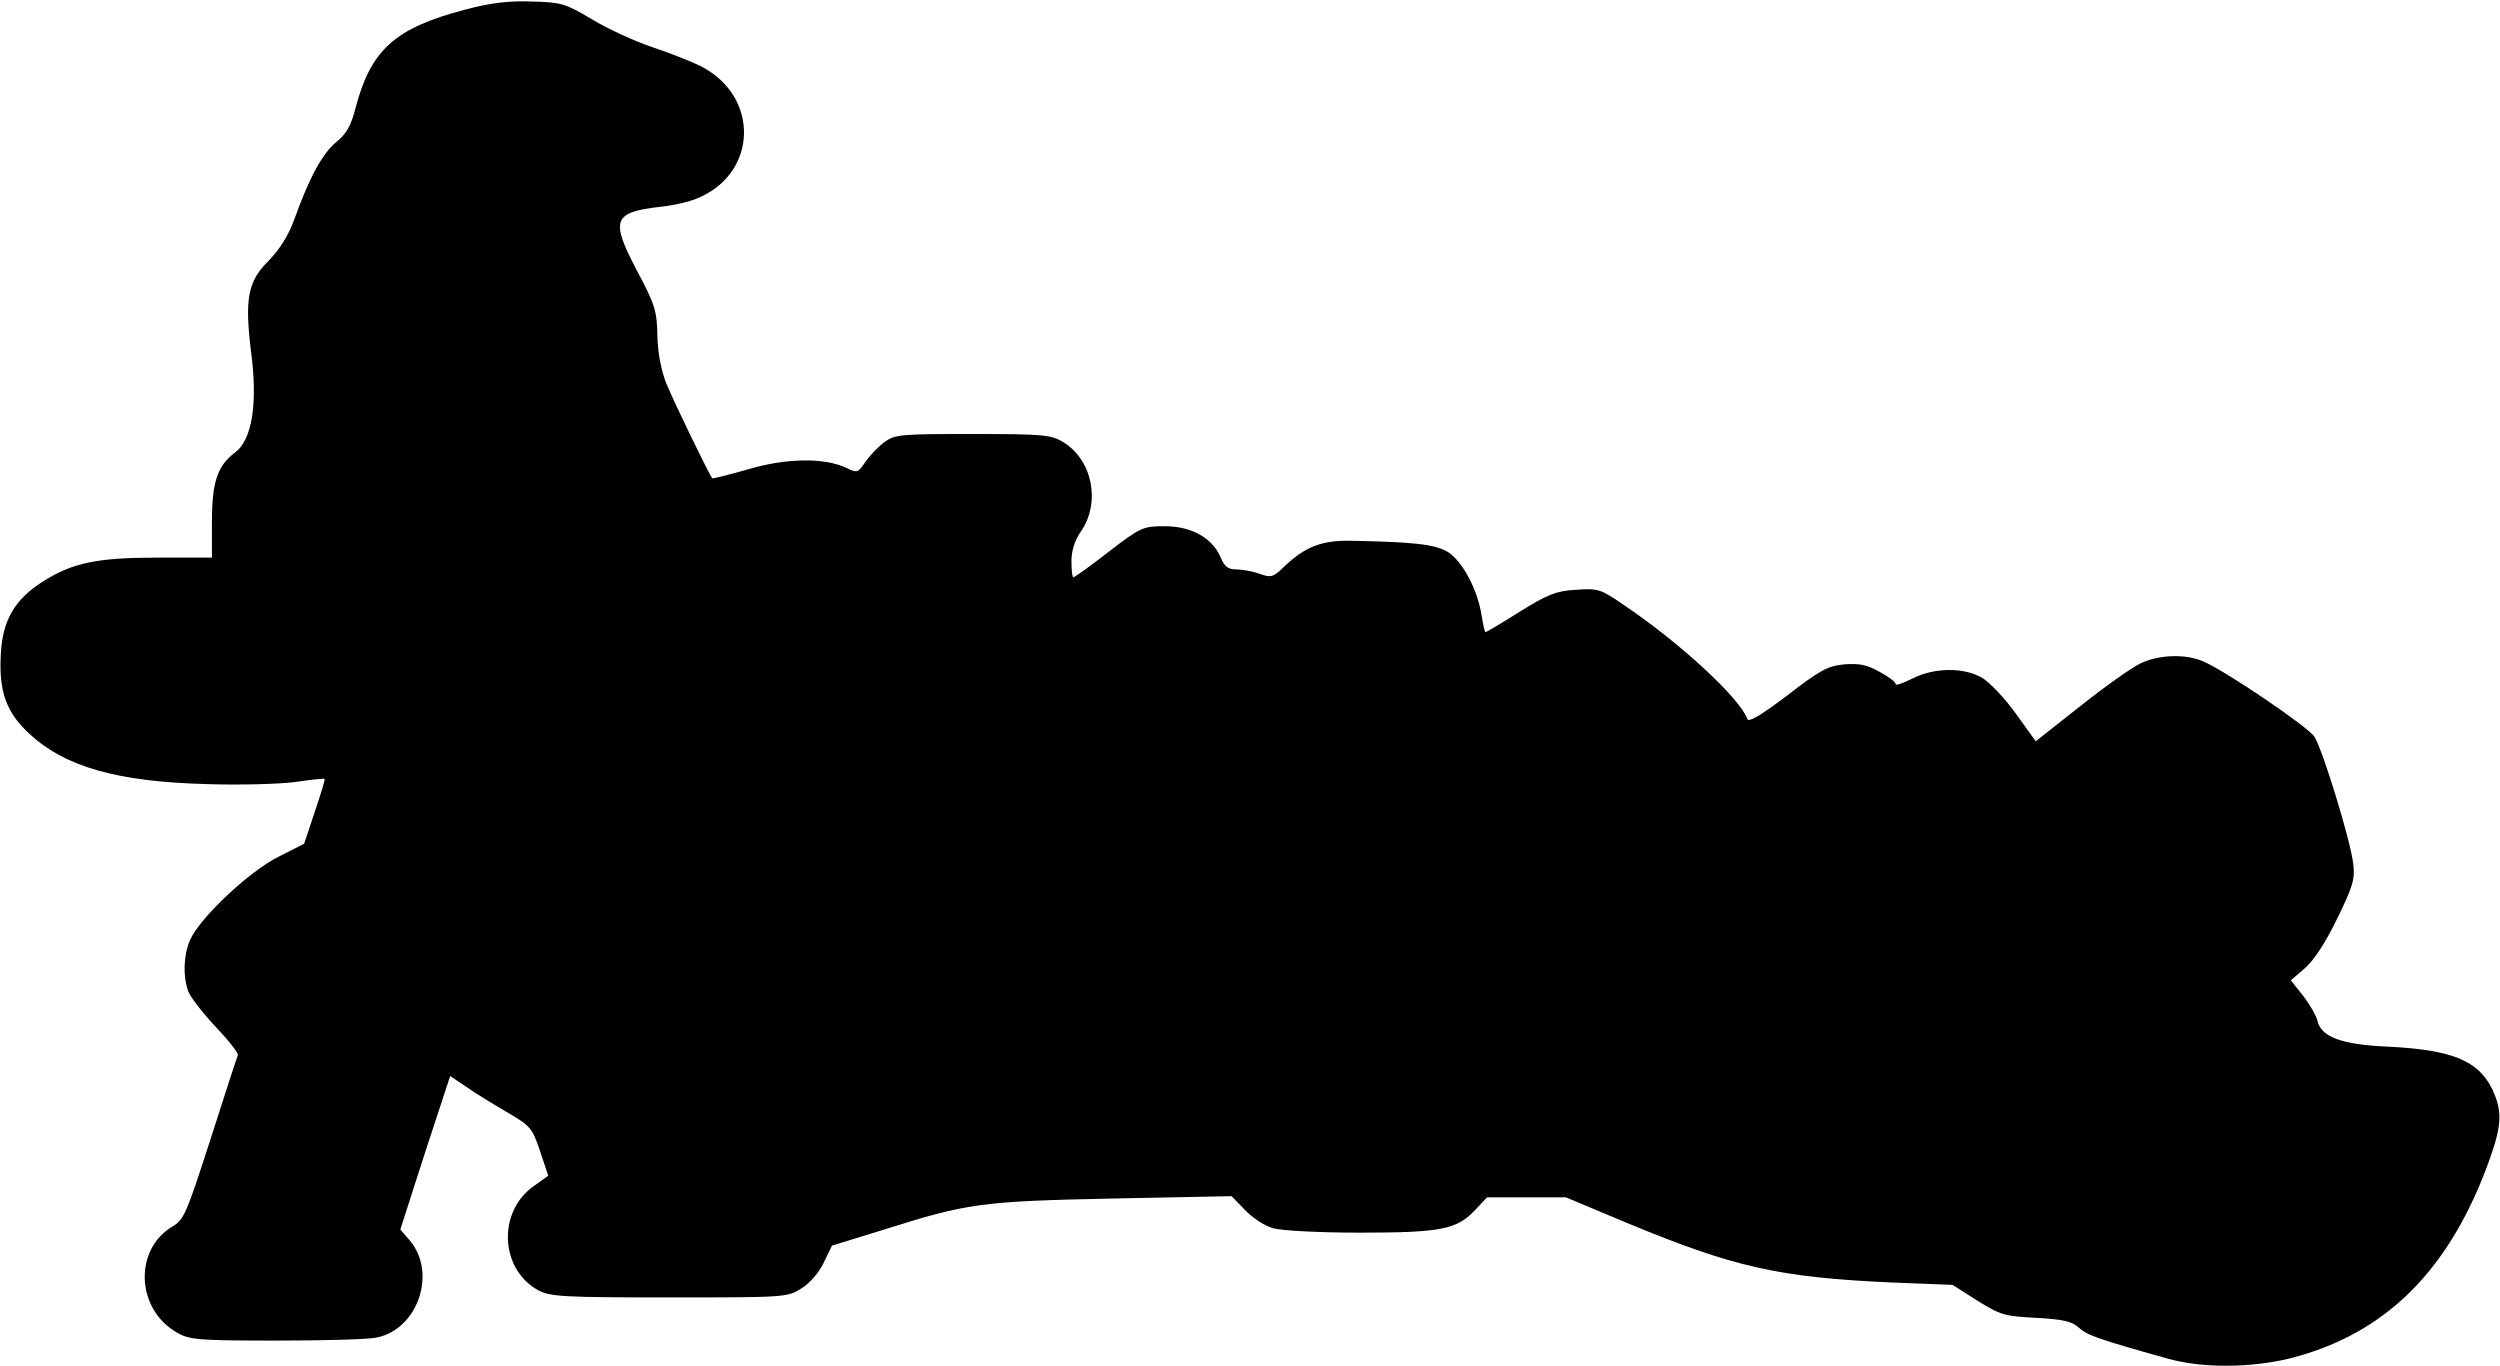
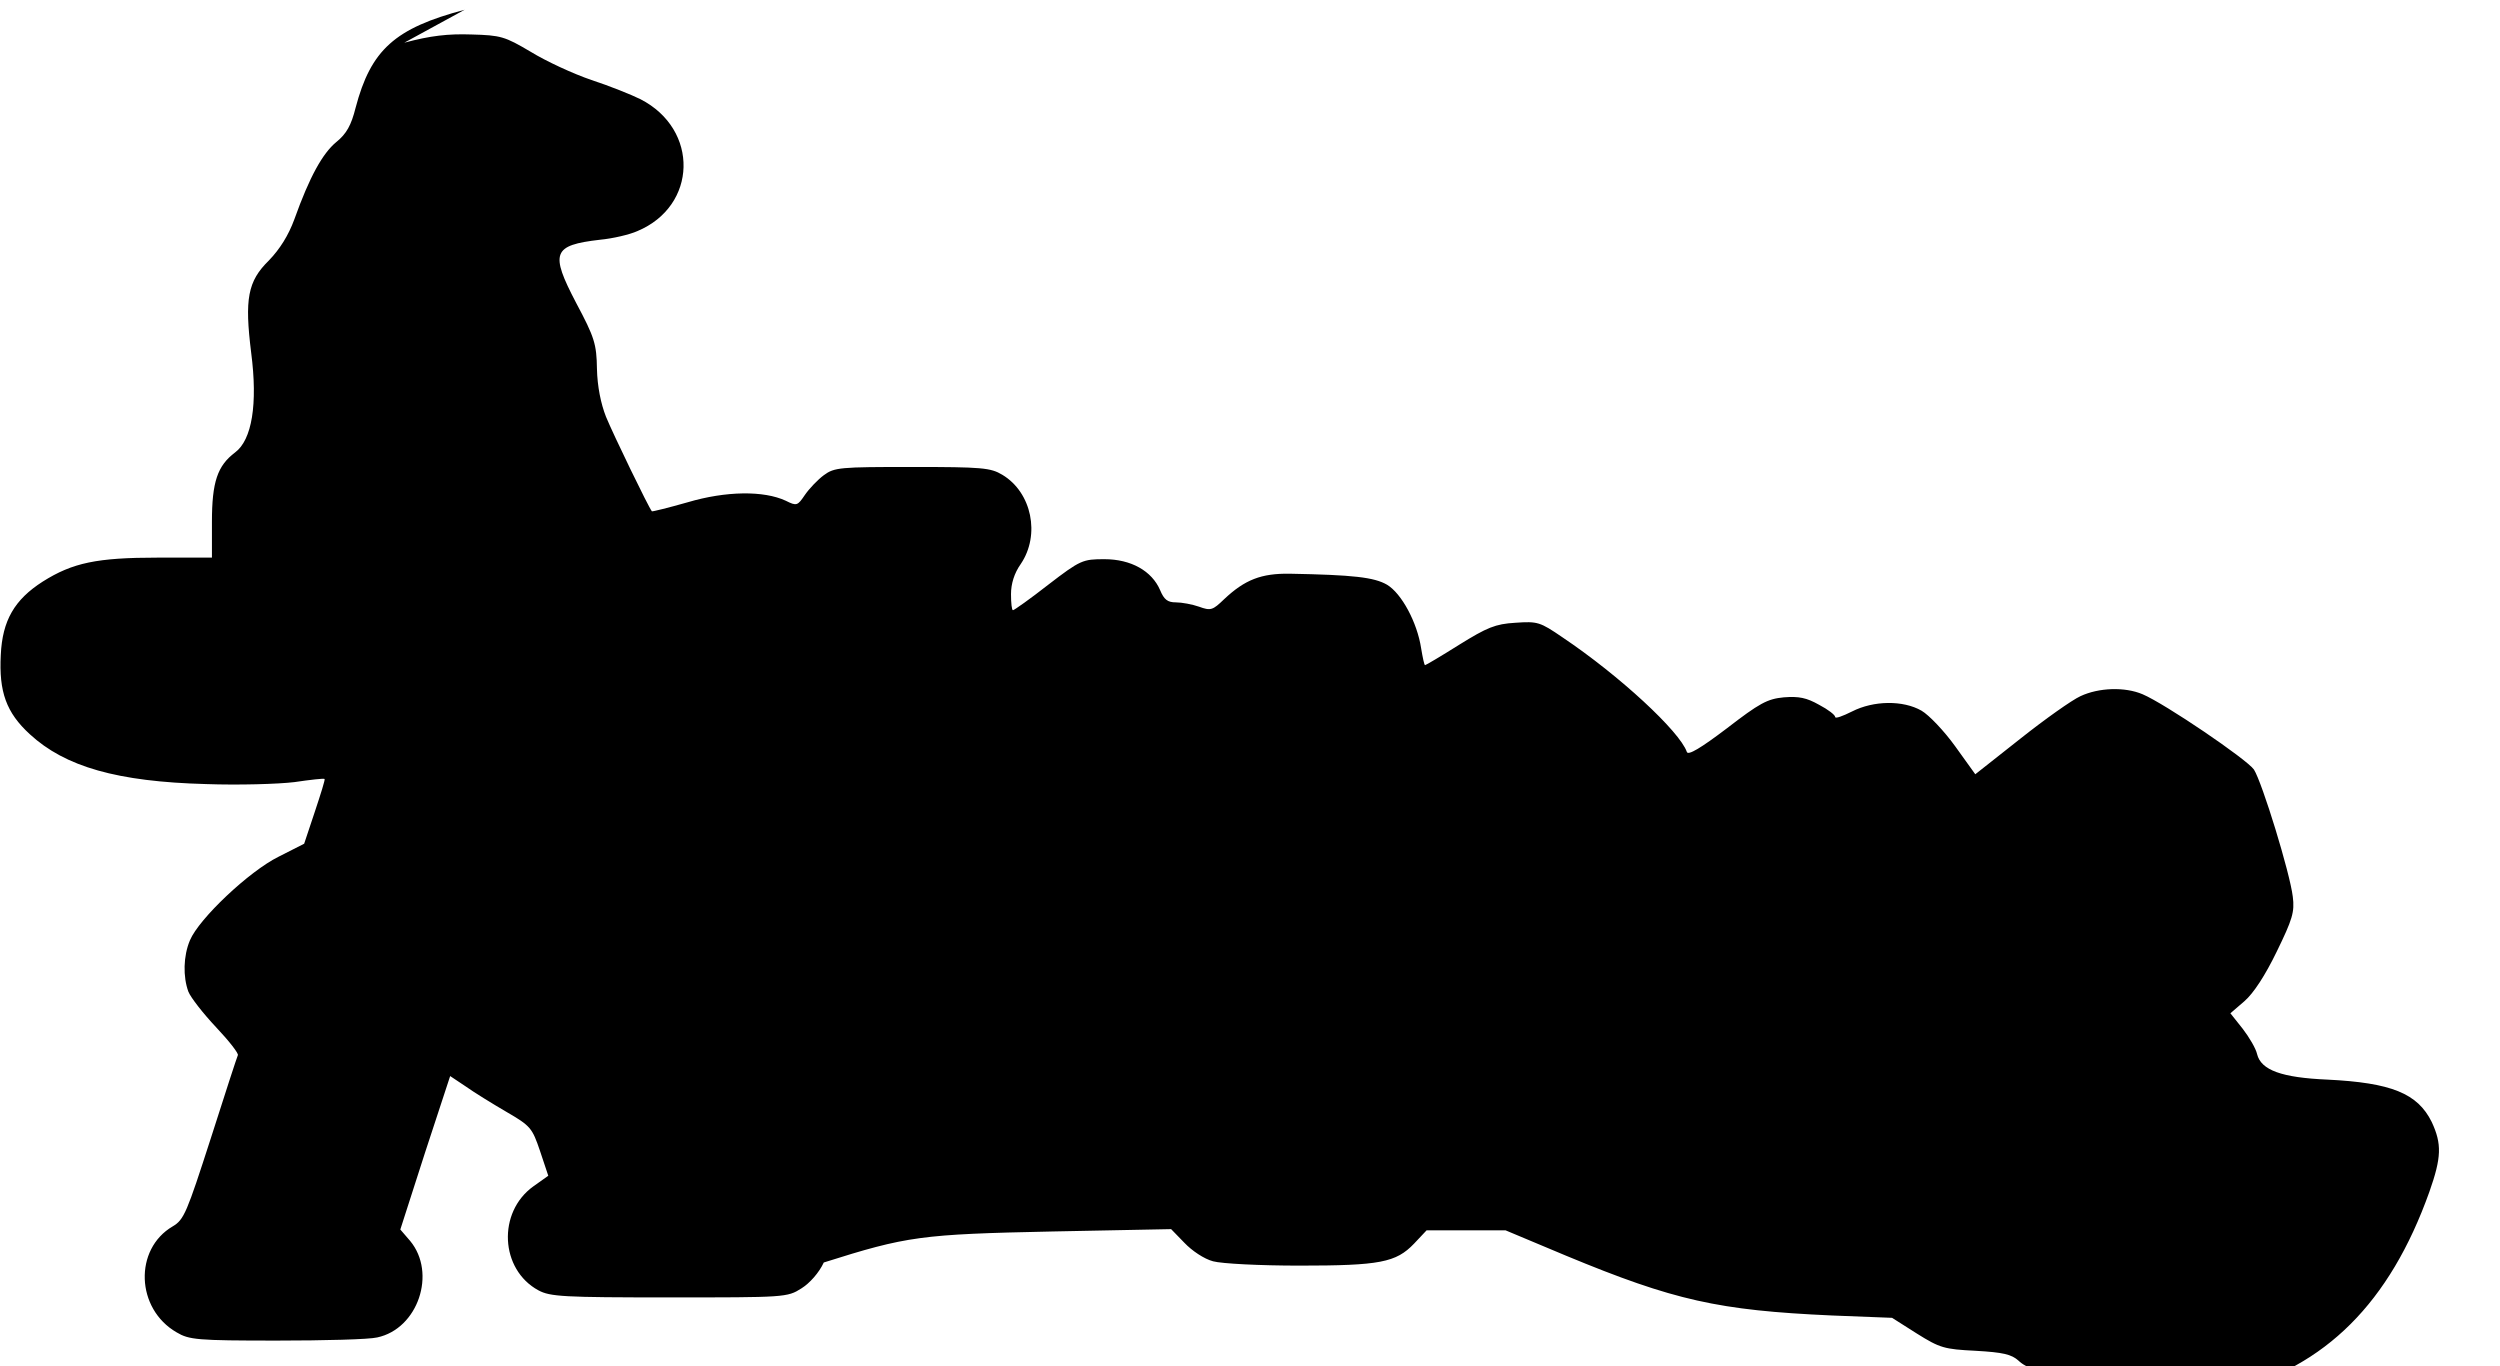
<svg xmlns="http://www.w3.org/2000/svg" version="1.0" width="168.38mm" height="92.031mm" viewBox="0 0 637 348" preserveAspectRatio="xMidYMid meet">
  <g transform="translate(0,348) scale(0.1,-0.1)" fill="#000000" stroke="none">
-     <path d="M1184 3456 c-178 -47 -239 -102 -278 -250 -11 -44 -23 -66 -49 -87 -35 -29 -68 -88 -107 -197 -15 -41 -37 -76 -65 -105 -54 -53 -62 -98 -45 -235 17 -131 2 -222 -41 -254 -45 -34 -59 -75 -59 -177 l0 -91 -138 0 c-155 0 -217 -13 -293 -61 -72 -46 -103 -99 -107 -187 -5 -94 14 -147 74 -202 90 -83 223 -121 449 -127 83 -3 184 0 225 5 41 6 76 10 77 8 2 -1 -10 -39 -25 -84 l-27 -81 -65 -33 c-75 -37 -203 -158 -226 -213 -17 -40 -18 -93 -4 -131 6 -15 38 -56 71 -91 33 -35 58 -67 55 -71 -2 -4 -33 -99 -69 -212 -61 -189 -68 -207 -97 -224 -99 -58 -94 -210 10 -270 32 -19 52 -21 255 -21 121 0 236 3 256 8 104 22 152 164 84 246 l-25 29 63 196 64 195 39 -26 c21 -15 68 -44 104 -65 62 -36 66 -41 86 -100 l21 -63 -38 -27 c-92 -66 -85 -212 13 -265 30 -16 63 -18 333 -18 295 0 301 0 337 23 21 13 45 40 57 66 l21 43 133 41 c212 67 247 72 582 79 l303 6 34 -35 c19 -20 50 -41 73 -47 22 -6 119 -11 220 -11 205 0 246 8 292 56 l32 34 100 0 101 0 155 -65 c275 -114 388 -139 676 -152 l154 -6 63 -40 c59 -37 70 -40 150 -44 70 -4 91 -9 109 -25 20 -19 48 -29 223 -78 89 -26 215 -25 316 0 243 62 407 225 508 508 31 88 32 122 6 178 -36 73 -103 100 -266 108 -116 5 -169 24 -179 65 -3 14 -20 43 -37 65 l-31 39 36 31 c23 20 53 66 82 126 40 82 46 101 41 140 -7 60 -78 291 -99 324 -18 26 -227 168 -284 192 -45 19 -111 17 -158 -5 -22 -10 -91 -59 -154 -109 l-114 -90 -51 71 c-28 39 -67 80 -86 91 -47 27 -122 26 -177 -2 -24 -12 -43 -19 -43 -14 0 5 -18 19 -41 31 -32 18 -51 22 -90 19 -42 -4 -62 -15 -145 -79 -66 -50 -99 -70 -102 -60 -18 52 -171 194 -317 292 -57 39 -63 41 -120 37 -51 -3 -72 -12 -143 -56 -46 -29 -85 -52 -87 -52 -2 0 -6 19 -10 43 -10 66 -50 140 -87 162 -33 19 -86 25 -248 28 -72 1 -114 -15 -167 -65 -29 -28 -34 -30 -64 -19 -17 6 -44 11 -59 11 -21 0 -30 7 -40 31 -21 49 -74 79 -142 79 -55 0 -61 -2 -143 -65 -46 -36 -87 -65 -90 -65 -3 0 -5 18 -5 41 0 26 8 53 25 77 50 74 28 182 -47 227 -30 18 -51 20 -230 20 -184 0 -198 -1 -225 -21 -15 -11 -37 -34 -48 -50 -19 -28 -21 -29 -49 -15 -56 26 -152 25 -250 -4 -49 -14 -90 -24 -91 -23 -8 9 -99 197 -117 241 -13 33 -22 77 -23 122 -1 63 -6 80 -53 168 -67 128 -60 147 61 161 32 3 75 13 95 22 153 64 158 259 8 336 -22 11 -79 34 -125 49 -47 16 -116 48 -155 72 -66 39 -76 42 -151 44 -59 2 -104 -3 -171 -21z" />
+     <path d="M1184 3456 c-178 -47 -239 -102 -278 -250 -11 -44 -23 -66 -49 -87 -35 -29 -68 -88 -107 -197 -15 -41 -37 -76 -65 -105 -54 -53 -62 -98 -45 -235 17 -131 2 -222 -41 -254 -45 -34 -59 -75 -59 -177 l0 -91 -138 0 c-155 0 -217 -13 -293 -61 -72 -46 -103 -99 -107 -187 -5 -94 14 -147 74 -202 90 -83 223 -121 449 -127 83 -3 184 0 225 5 41 6 76 10 77 8 2 -1 -10 -39 -25 -84 l-27 -81 -65 -33 c-75 -37 -203 -158 -226 -213 -17 -40 -18 -93 -4 -131 6 -15 38 -56 71 -91 33 -35 58 -67 55 -71 -2 -4 -33 -99 -69 -212 -61 -189 -68 -207 -97 -224 -99 -58 -94 -210 10 -270 32 -19 52 -21 255 -21 121 0 236 3 256 8 104 22 152 164 84 246 l-25 29 63 196 64 195 39 -26 c21 -15 68 -44 104 -65 62 -36 66 -41 86 -100 l21 -63 -38 -27 c-92 -66 -85 -212 13 -265 30 -16 63 -18 333 -18 295 0 301 0 337 23 21 13 45 40 57 66 c212 67 247 72 582 79 l303 6 34 -35 c19 -20 50 -41 73 -47 22 -6 119 -11 220 -11 205 0 246 8 292 56 l32 34 100 0 101 0 155 -65 c275 -114 388 -139 676 -152 l154 -6 63 -40 c59 -37 70 -40 150 -44 70 -4 91 -9 109 -25 20 -19 48 -29 223 -78 89 -26 215 -25 316 0 243 62 407 225 508 508 31 88 32 122 6 178 -36 73 -103 100 -266 108 -116 5 -169 24 -179 65 -3 14 -20 43 -37 65 l-31 39 36 31 c23 20 53 66 82 126 40 82 46 101 41 140 -7 60 -78 291 -99 324 -18 26 -227 168 -284 192 -45 19 -111 17 -158 -5 -22 -10 -91 -59 -154 -109 l-114 -90 -51 71 c-28 39 -67 80 -86 91 -47 27 -122 26 -177 -2 -24 -12 -43 -19 -43 -14 0 5 -18 19 -41 31 -32 18 -51 22 -90 19 -42 -4 -62 -15 -145 -79 -66 -50 -99 -70 -102 -60 -18 52 -171 194 -317 292 -57 39 -63 41 -120 37 -51 -3 -72 -12 -143 -56 -46 -29 -85 -52 -87 -52 -2 0 -6 19 -10 43 -10 66 -50 140 -87 162 -33 19 -86 25 -248 28 -72 1 -114 -15 -167 -65 -29 -28 -34 -30 -64 -19 -17 6 -44 11 -59 11 -21 0 -30 7 -40 31 -21 49 -74 79 -142 79 -55 0 -61 -2 -143 -65 -46 -36 -87 -65 -90 -65 -3 0 -5 18 -5 41 0 26 8 53 25 77 50 74 28 182 -47 227 -30 18 -51 20 -230 20 -184 0 -198 -1 -225 -21 -15 -11 -37 -34 -48 -50 -19 -28 -21 -29 -49 -15 -56 26 -152 25 -250 -4 -49 -14 -90 -24 -91 -23 -8 9 -99 197 -117 241 -13 33 -22 77 -23 122 -1 63 -6 80 -53 168 -67 128 -60 147 61 161 32 3 75 13 95 22 153 64 158 259 8 336 -22 11 -79 34 -125 49 -47 16 -116 48 -155 72 -66 39 -76 42 -151 44 -59 2 -104 -3 -171 -21z" />
  </g>
</svg>